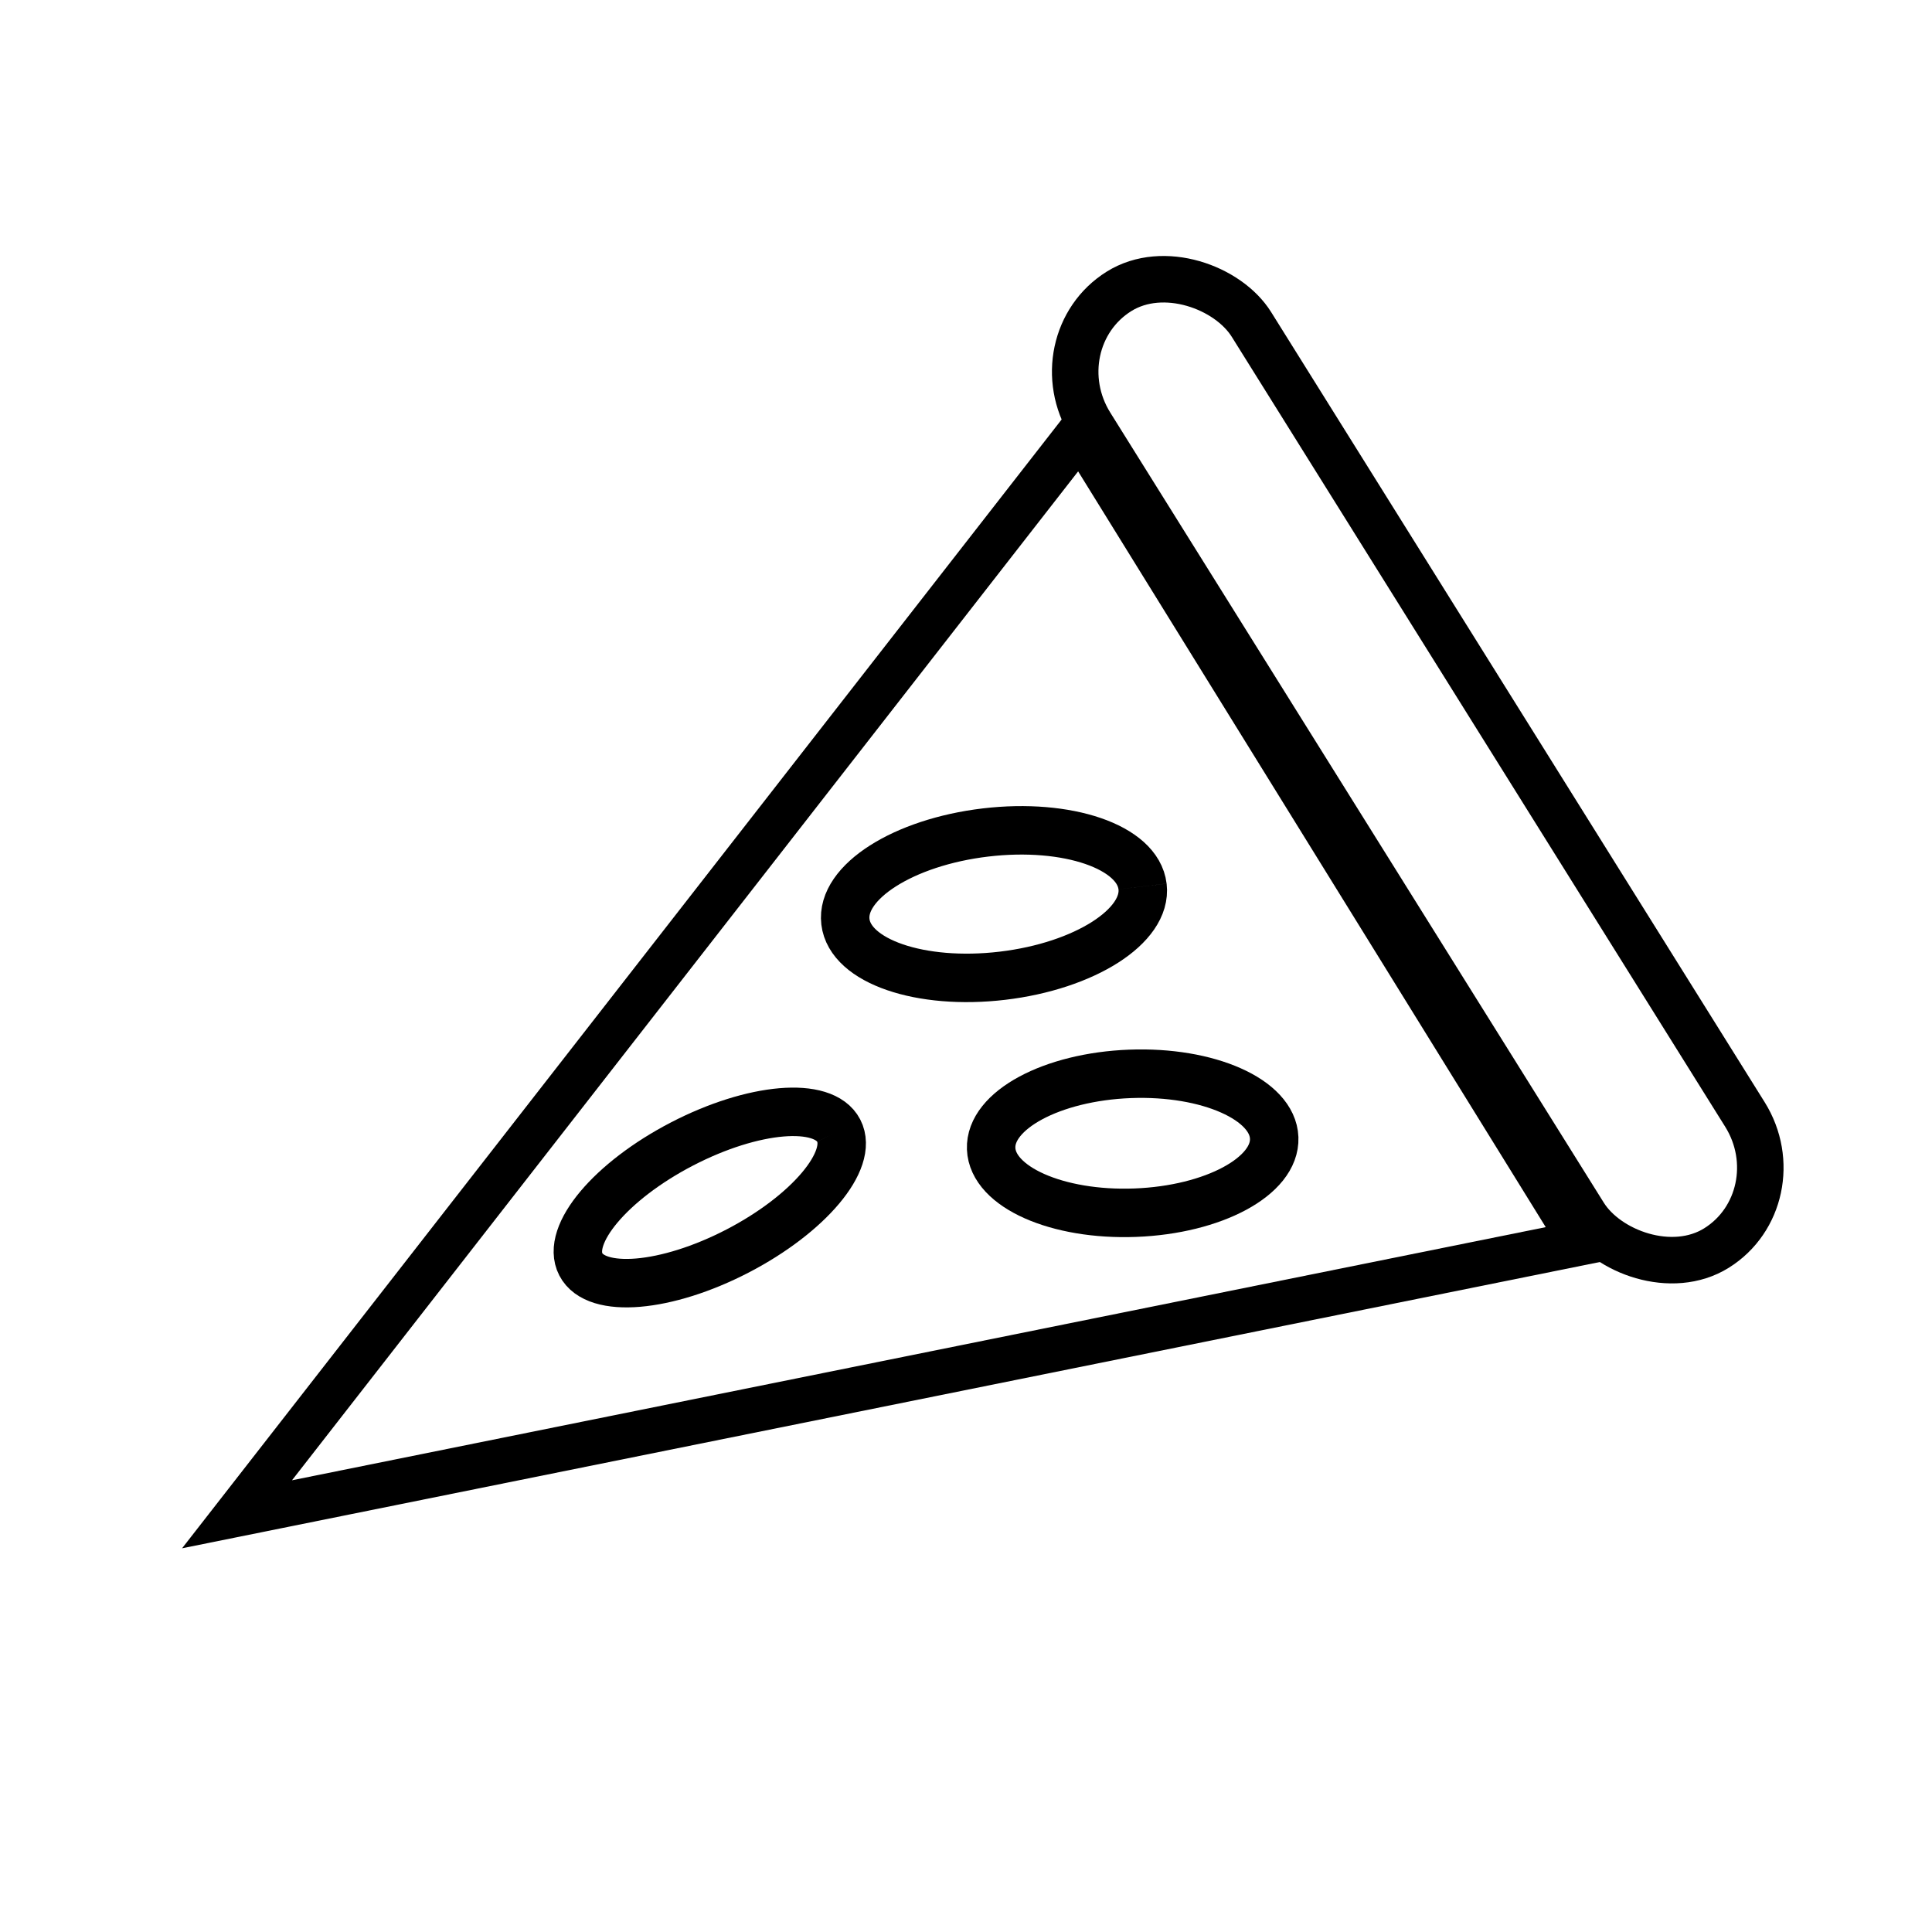
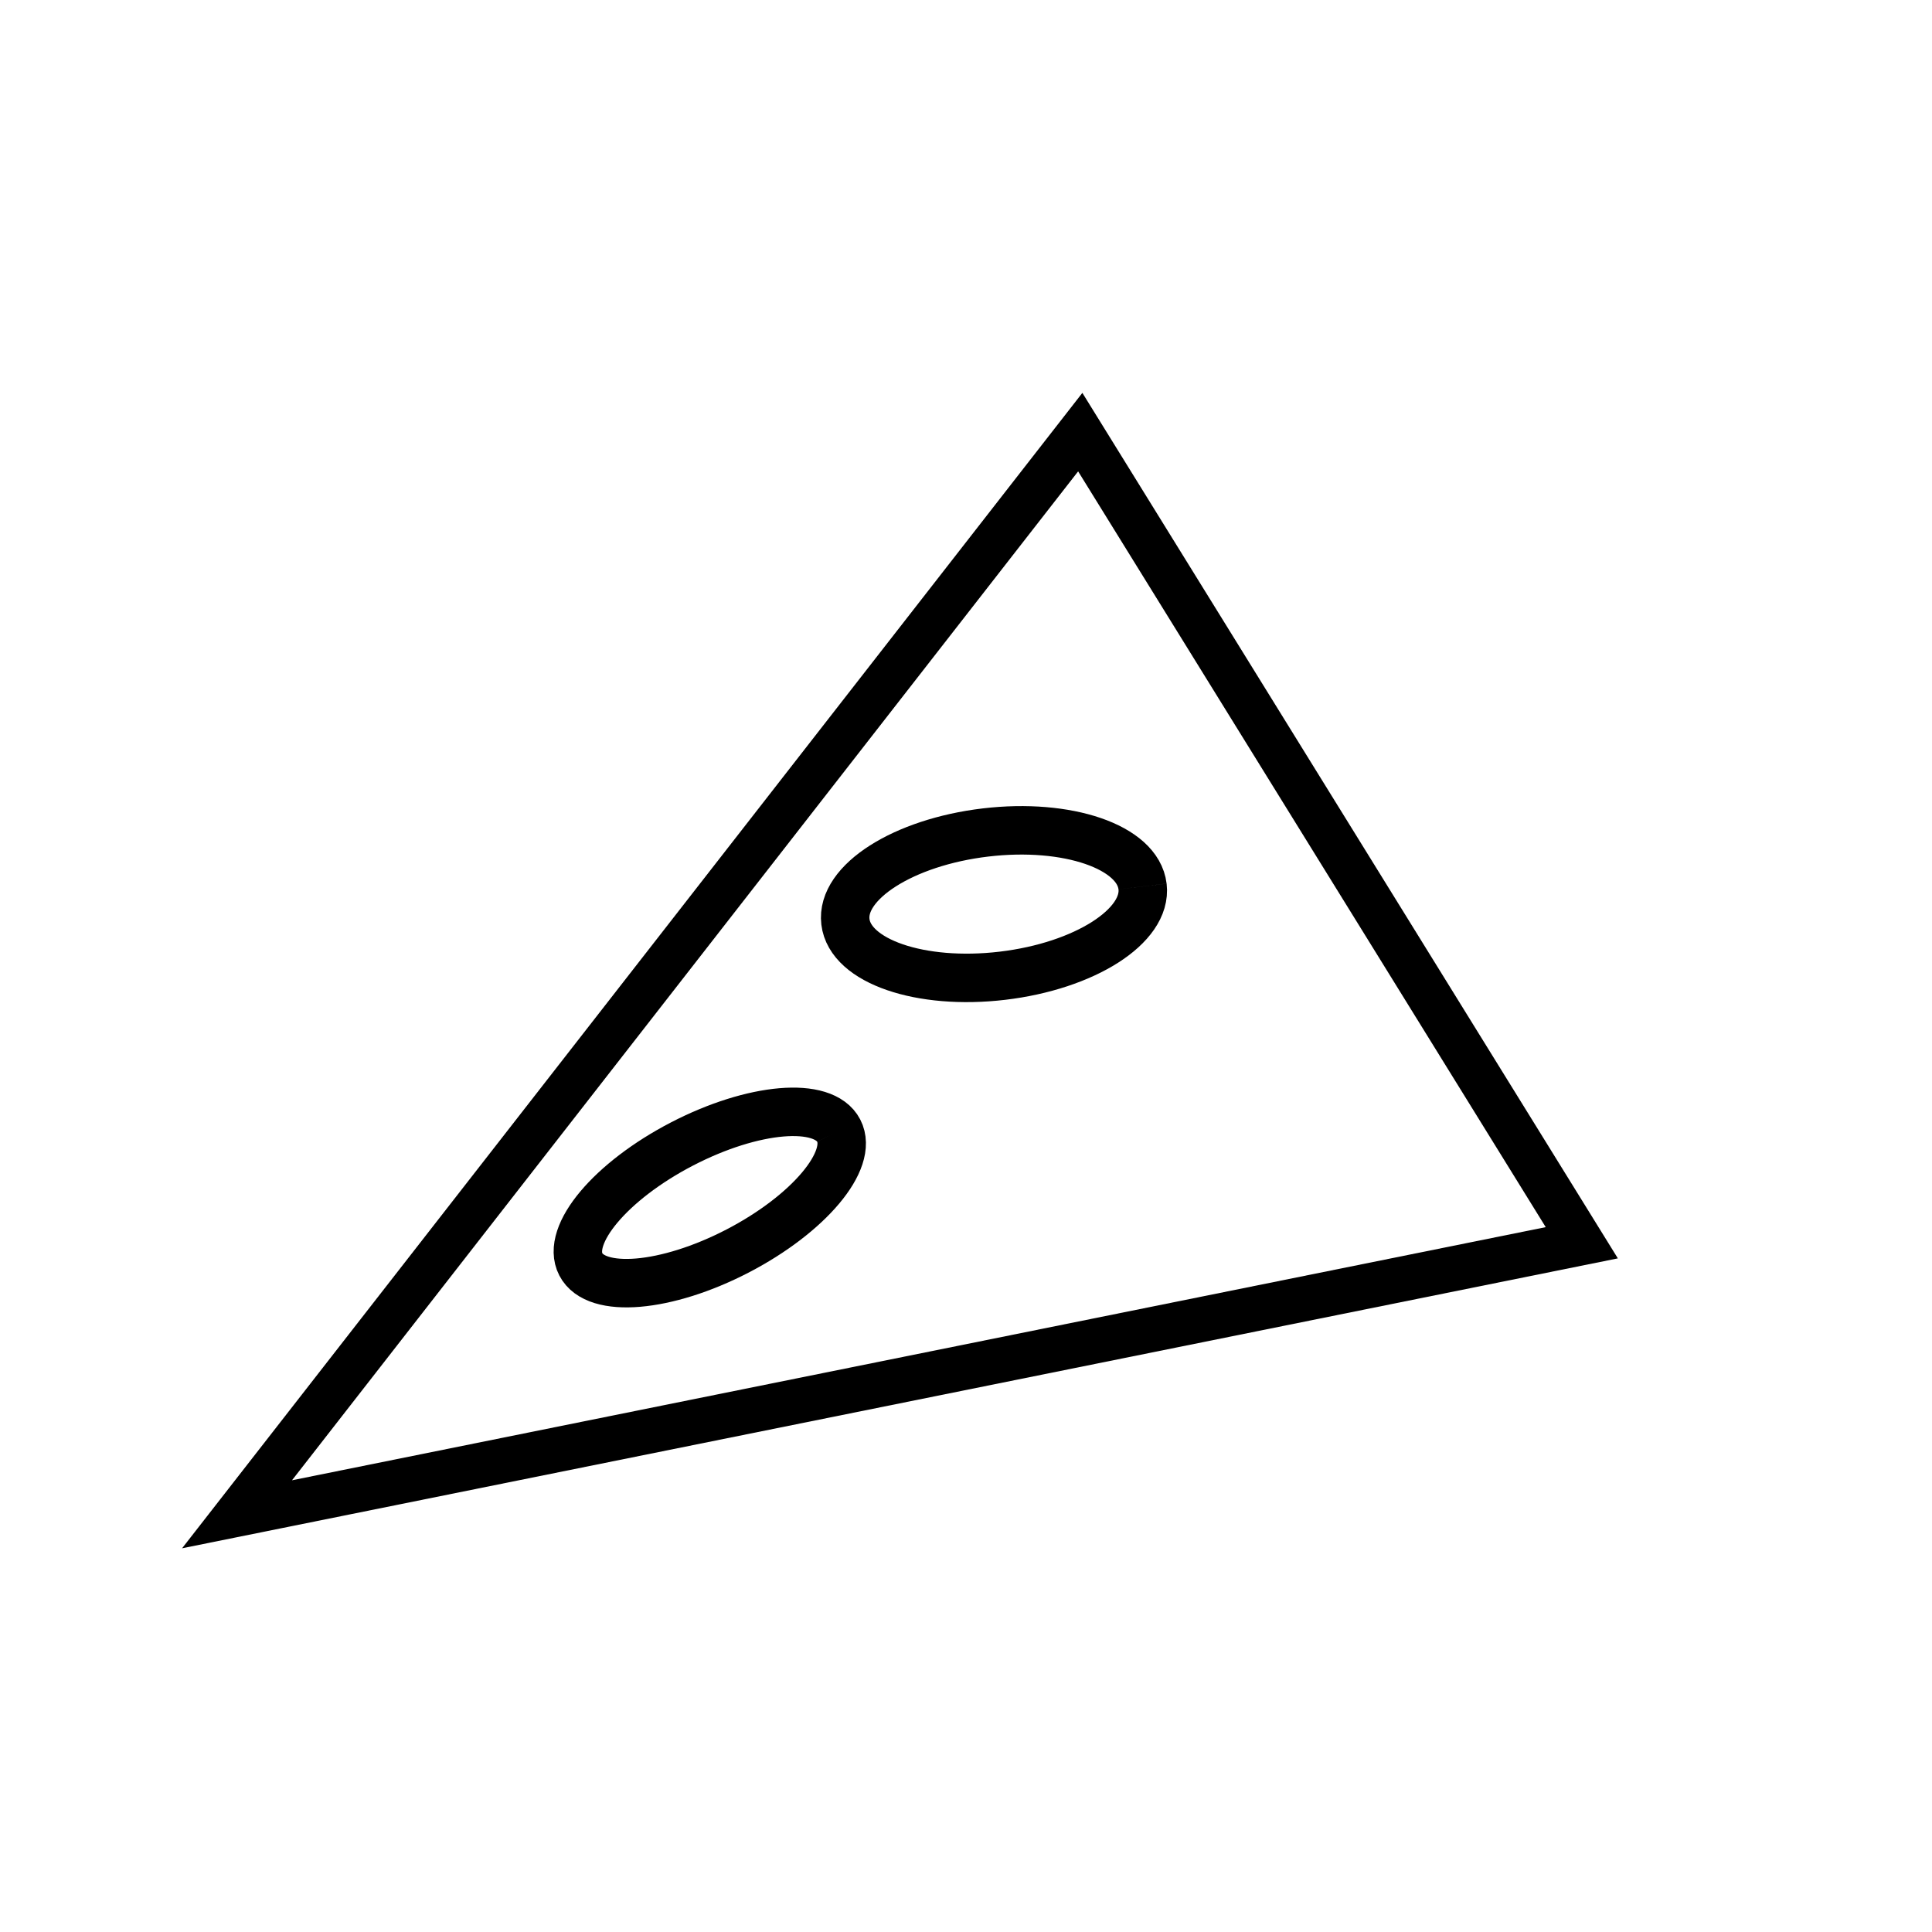
<svg xmlns="http://www.w3.org/2000/svg" width="800px" height="800px" version="1.1" viewBox="144 144 512 512">
  <defs>
    <clipPath id="b">
      <path d="m148.09 191h482.91v422h-482.91z" />
    </clipPath>
    <clipPath id="a">
-       <path d="m359 148.09h292.9v399.91h-292.9z" />
-     </clipPath>
+       </clipPath>
  </defs>
  <g clip-path="url(#b)">
    <path transform="matrix(5.038 0 0 5.038 148.09 148.09)" d="m11.657 78.843 70.737-14.283-13.19-21.32-13.192-21.321-22.177 28.462z" fill="none" stroke="#000000" stroke-width="2.362" />
  </g>
  <g clip-path="url(#a)">
-     <path transform="matrix(4.425 -2.764 2.764 4.425 419.22 234.54)" d="m4.818-3.8175e-4c2.661 8.3428e-5 4.818 2.755 4.818 4.989l3.96e-4 47.314c1e-5 2.755-2.156 4.989-4.817 4.989-2.661-8.3e-5 -4.818-2.755-4.818-4.989l-3.9648e-4 -47.314c-9.891e-6 -2.755 2.156-4.989 4.817-4.989z" fill="none" stroke="#000000" stroke-width="2.362" />
-   </g>
+     </g>
  <path transform="matrix(4.827 -2.503 2.503 4.827 332.1 461.35)" d="m7.079 1.446e-4c1.66e-4 1.623-3.17 2.938-7.079 2.939-3.91 1.63e-4 -7.08-1.316-7.079-2.939-8.05e-4 -1.623 3.169-2.938 7.079-2.939 3.91-1.62e-4 7.08 1.316 7.079 2.939" fill="none" stroke="#000000" stroke-width="2.362" />
  <path transform="matrix(5.4 -.641 .641 5.4 407.42 383.6)" d="m7.291-3.0361e-4c-4e-4 1.942-3.264 3.515-7.292 3.515-4.026-4.44e-4 -7.291-1.574-7.291-3.515-3.13e-4 -1.942 3.264-3.515 7.291-3.515 4.027-2.69e-4 7.291 1.574 7.291 3.514" fill="none" stroke="#000000" stroke-width="2.362" />
-   <path transform="matrix(.206 5.434 -5.434 .206 444.17 446.98)" d="m3.385 3.1052e-5c-1.6e-5 3.812-1.516 6.901-3.385 6.902-1.87-4.42e-4 -3.385-3.09-3.385-6.902 1.6e-5 -3.812 1.515-6.901 3.385-6.902 1.869 4.14e-4 3.385 3.09 3.385 6.902" fill="none" stroke="#000000" stroke-width="2.362" />
</svg>